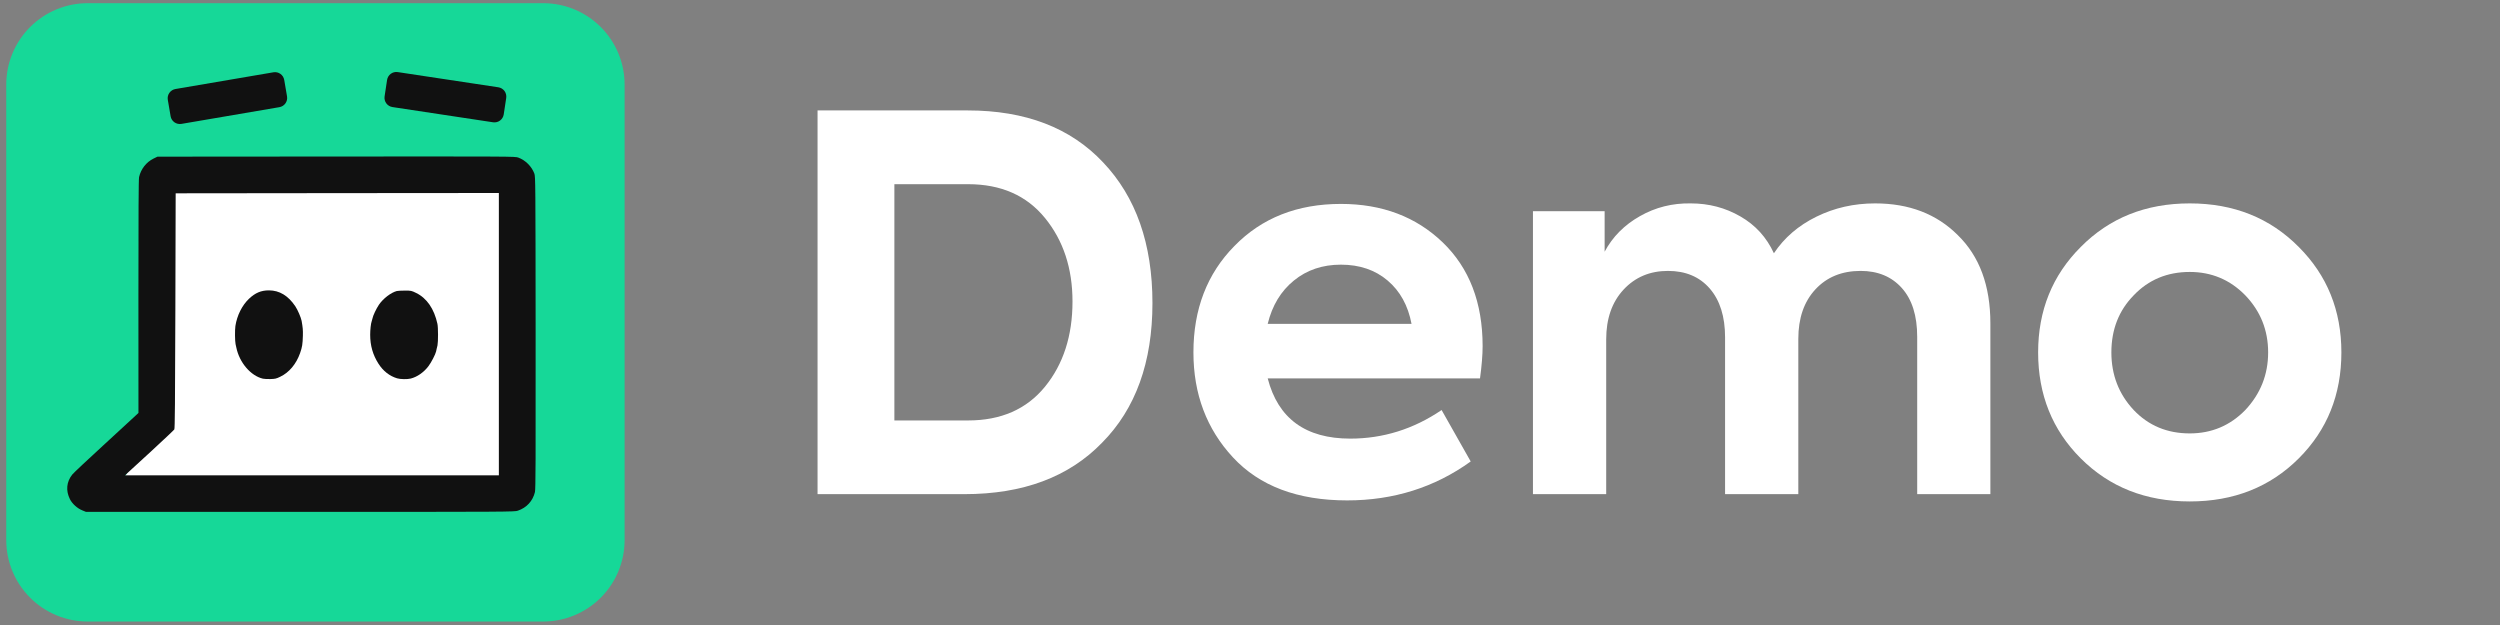
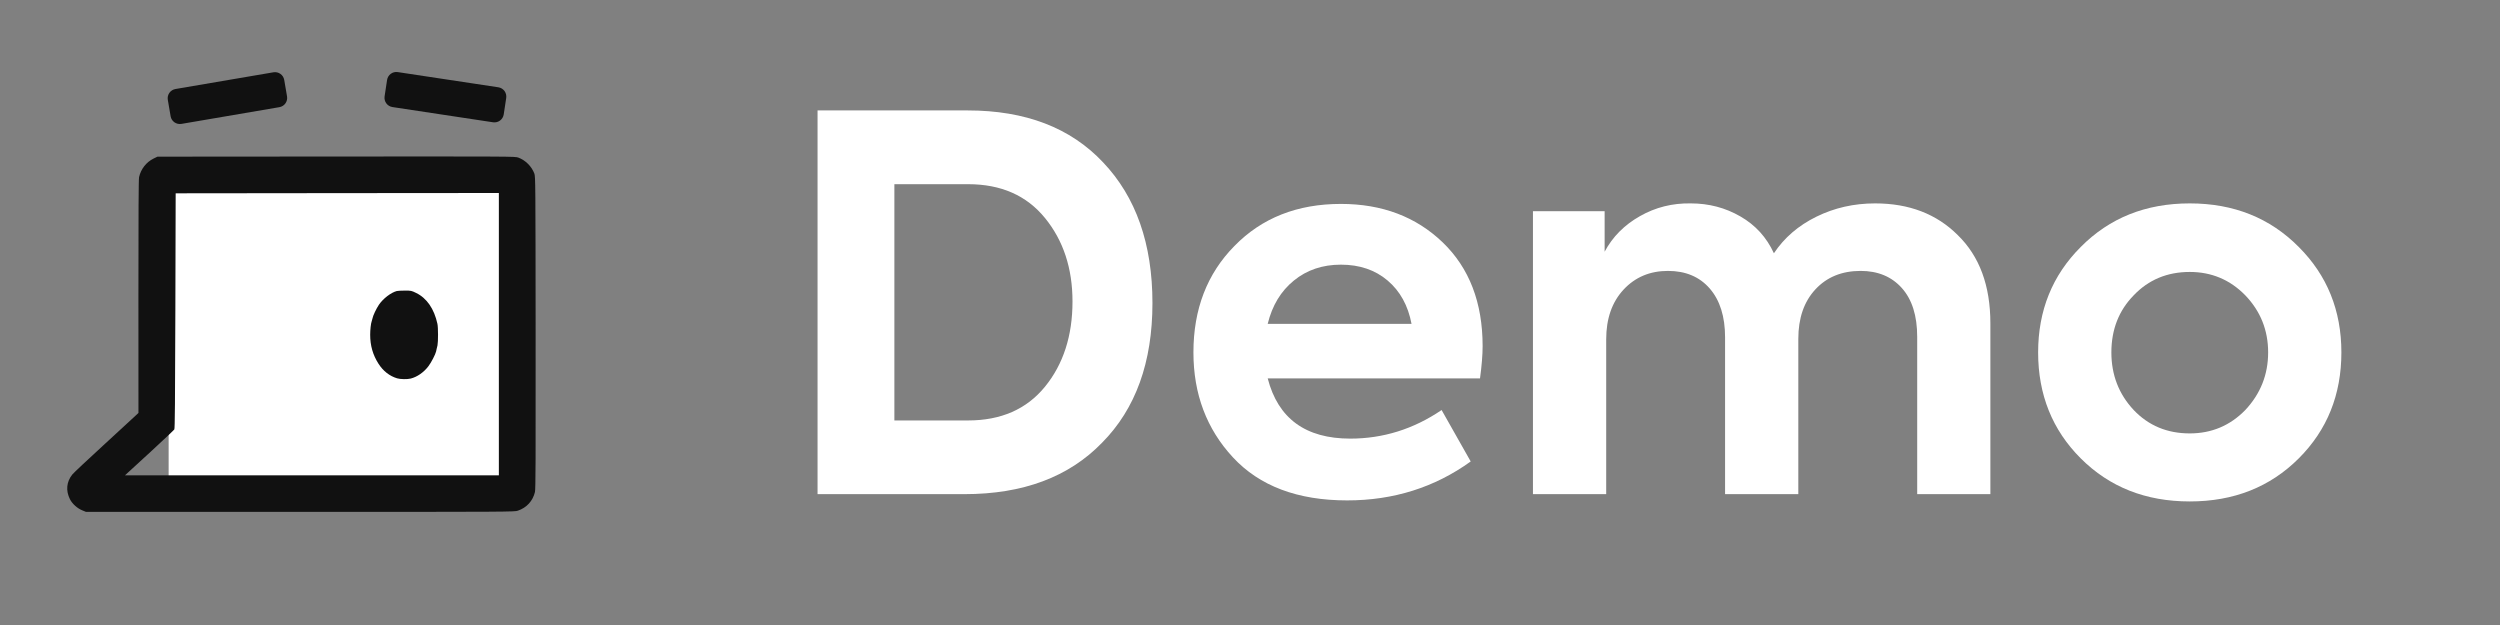
<svg xmlns="http://www.w3.org/2000/svg" width="800" zoomAndPan="magnify" viewBox="0 0 600 150" height="200" preserveAspectRatio="xMidYMid meet" version="1.0">
  <rect x="0" y="0" width="600" height="150" fill="#808080" stroke="none" />
  <defs>
    <g />
    <clipPath id="ad1a8fb5de">
-       <path d="M 1.5 0.762 L 149.906 0.762 L 149.906 149.168 L 1.5 149.168 Z M 1.5 0.762 " clip-rule="nonzero" />
-     </clipPath>
+       </clipPath>
    <clipPath id="5e4b72b91c">
      <path d="M 21.051 0.762 L 130.355 0.762 C 135.539 0.762 140.512 2.82 144.18 6.488 C 147.848 10.152 149.906 15.125 149.906 20.312 L 149.906 129.613 C 149.906 134.801 147.848 139.773 144.18 143.441 C 140.512 147.105 135.539 149.168 130.355 149.168 L 21.051 149.168 C 15.867 149.168 10.895 147.105 7.227 143.441 C 3.559 139.773 1.5 134.801 1.5 129.613 L 1.5 20.312 C 1.5 15.125 3.559 10.152 7.227 6.488 C 10.895 2.82 15.867 0.762 21.051 0.762 Z M 21.051 0.762 " clip-rule="nonzero" />
    </clipPath>
    <clipPath id="56369ec101">
-       <path d="M 29 90 L 59 90 L 59 117 L 29 117 Z M 29 90 " clip-rule="nonzero" />
-     </clipPath>
+       </clipPath>
    <clipPath id="7597775e10">
      <path d="M 36.152 127.664 L 22.82 102.555 L 44.758 90.91 L 58.09 116.02 Z M 36.152 127.664 " clip-rule="nonzero" />
    </clipPath>
    <clipPath id="e67e511fa0">
      <path d="M 29.496 115.129 L 44.777 90.945 L 58.09 116.02 Z M 29.496 115.129 " clip-rule="nonzero" />
    </clipPath>
    <clipPath id="622c4d3541">
      <path d="M 40.473 40.789 L 124.559 40.789 L 124.559 116.629 L 40.473 116.629 Z M 40.473 40.789 " clip-rule="nonzero" />
    </clipPath>
    <clipPath id="c9f9430650">
      <path d="M 40 17 L 69 17 L 69 30 L 40 30 Z M 40 17 " clip-rule="nonzero" />
    </clipPath>
    <clipPath id="501723781b">
      <path d="M 39.895 21.742 L 67.852 16.969 L 69.277 25.34 L 41.324 30.113 Z M 39.895 21.742 " clip-rule="nonzero" />
    </clipPath>
    <clipPath id="c167d7b9bb">
      <path d="M 42.113 21.363 L 65.617 17.352 C 66.844 17.141 68.008 17.965 68.215 19.191 L 68.887 23.125 C 69.098 24.348 68.273 25.512 67.047 25.723 L 43.543 29.734 C 42.316 29.941 41.152 29.121 40.945 27.895 L 40.273 23.961 C 40.062 22.734 40.887 21.574 42.113 21.363 Z M 42.113 21.363 " clip-rule="nonzero" />
    </clipPath>
    <clipPath id="dd3f5f89e2">
      <path d="M 92 17 L 122 17 L 122 30 L 92 30 Z M 92 17 " clip-rule="nonzero" />
    </clipPath>
    <clipPath id="41ddd0e364">
      <path d="M 120.559 29.684 L 91.957 25.359 L 93.227 16.965 L 121.828 21.285 Z M 120.559 29.684 " clip-rule="nonzero" />
    </clipPath>
    <clipPath id="1da133bd6e">
      <path d="M 118.332 29.348 L 94.191 25.695 C 92.961 25.512 92.117 24.363 92.301 23.137 L 92.898 19.188 C 93.086 17.961 94.23 17.113 95.461 17.301 L 119.602 20.949 C 120.832 21.137 121.676 22.281 121.492 23.512 L 120.895 27.457 C 120.707 28.688 119.562 29.531 118.332 29.348 Z M 118.332 29.348 " clip-rule="nonzero" />
    </clipPath>
  </defs>
  <g clip-path="url(#ad1a8fb5de)">
    <g clip-path="url(#5e4b72b91c)">
      <path fill="#16d898" d="M 1.5 0.762 L 149.906 0.762 L 149.906 149.168 L 1.5 149.168 Z M 1.5 0.762 " fill-opacity="1" fill-rule="nonzero" />
    </g>
  </g>
  <g clip-path="url(#56369ec101)">
    <g clip-path="url(#7597775e10)">
      <g clip-path="url(#e67e511fa0)">
-         <path fill="#ffffff" d="M 36.152 127.664 L 22.82 102.555 L 44.758 90.91 L 58.09 116.02 Z M 36.152 127.664 " fill-opacity="1" fill-rule="nonzero" />
-       </g>
+         </g>
    </g>
  </g>
  <g clip-path="url(#622c4d3541)">
    <path fill="#ffffff" d="M 40.473 40.789 L 124.609 40.789 L 124.609 116.629 L 40.473 116.629 Z M 40.473 40.789 " fill-opacity="1" fill-rule="nonzero" />
  </g>
  <path fill="#111111" d="M 19.727 122.477 C 18.547 122 17.34 120.906 16.789 119.816 C 15.758 117.766 15.945 115.645 17.34 113.898 C 17.602 113.551 20.945 110.41 24.754 106.922 C 28.566 103.418 32.039 100.234 32.461 99.824 L 33.23 99.098 L 33.219 71.141 C 33.219 51.25 33.262 42.992 33.379 42.496 C 33.828 40.551 35.109 38.922 36.84 38.062 L 37.797 37.598 L 80.688 37.566 C 123.07 37.539 123.594 37.539 124.379 37.816 C 126.109 38.441 127.605 39.938 128.246 41.668 C 128.508 42.367 128.523 43.734 128.551 79.836 C 128.582 110.293 128.551 117.418 128.391 118.074 C 127.883 120.223 126.402 121.852 124.277 122.566 C 123.449 122.84 122.84 122.855 72.039 122.855 L 20.641 122.855 Z M 119.727 80.199 L 119.727 46.32 L 80.949 46.352 L 42.16 46.395 L 42.086 74.555 C 42.027 96.598 41.969 102.805 41.84 103.055 C 41.738 103.227 39.309 105.512 36.461 108.141 C 33.598 110.758 30.98 113.172 30.629 113.492 L 30.004 114.074 L 119.727 114.074 Z M 119.727 80.199 " fill-opacity="1" fill-rule="nonzero" />
-   <path fill="#111111" d="M 63.098 90.883 C 60.172 90.199 57.453 87.016 56.715 83.395 C 56.656 83.164 56.582 82.801 56.539 82.598 C 56.379 81.914 56.352 79.18 56.496 78.234 C 56.887 75.703 58.094 73.293 59.754 71.707 C 61.266 70.281 62.66 69.688 64.535 69.688 C 67.066 69.688 69.172 70.965 70.875 73.508 C 71.457 74.383 72.227 76.184 72.387 77 C 72.676 78.656 72.723 79.164 72.691 80.547 C 72.633 82.625 72.531 83.281 72.023 84.734 C 71.094 87.379 69.379 89.414 67.254 90.418 C 66.266 90.898 66.031 90.941 64.84 90.973 C 64.129 90.984 63.344 90.941 63.098 90.883 Z M 63.098 90.883 " fill-opacity="1" fill-rule="nonzero" />
  <path fill="#111111" d="M 95.301 90.797 C 93.484 90.246 91.957 89.051 90.836 87.293 C 89.484 85.184 88.844 82.93 88.844 80.344 C 88.844 79.18 89.004 77.625 89.195 77.145 C 89.266 76.941 89.367 76.578 89.414 76.359 C 89.516 75.75 90.328 74.047 90.938 73.145 C 91.957 71.648 93.832 70.211 95.242 69.844 C 95.477 69.789 96.348 69.742 97.191 69.742 C 98.676 69.742 98.746 69.758 99.879 70.312 C 102.426 71.547 104.199 74.121 104.984 77.727 C 105.172 78.57 105.172 82.059 105 82.887 C 104.953 83.09 104.867 83.41 104.824 83.613 C 104.781 83.816 104.707 84.137 104.664 84.34 C 104.52 85.023 103.488 87.031 102.816 87.902 C 101.711 89.359 100.129 90.461 98.57 90.855 C 97.758 91.059 96.07 91.031 95.301 90.797 Z M 95.301 90.797 " fill-opacity="1" fill-rule="nonzero" />
  <g clip-path="url(#c9f9430650)">
    <g clip-path="url(#501723781b)">
      <g clip-path="url(#c167d7b9bb)">
        <path fill="#111111" d="M 39.895 21.742 L 67.852 16.969 L 69.277 25.34 L 41.324 30.113 Z M 39.895 21.742 " fill-opacity="1" fill-rule="nonzero" />
      </g>
    </g>
  </g>
  <g clip-path="url(#dd3f5f89e2)">
    <g clip-path="url(#41ddd0e364)">
      <g clip-path="url(#1da133bd6e)">
        <path fill="#111111" d="M 120.559 29.684 L 91.957 25.359 L 93.227 16.965 L 121.828 21.285 Z M 120.559 29.684 " fill-opacity="1" fill-rule="nonzero" />
      </g>
    </g>
  </g>
  <g fill="#ffffff" fill-opacity="1">
    <g transform="translate(185.994, 118.596)">
      <g>
        <path d="M 45.484 0 L 10.219 0 L 10.219 -92.094 L 46.234 -92.094 C 60.109 -92.094 70.945 -87.938 78.75 -79.625 C 86.645 -71.32 90.594 -60.066 90.594 -45.859 C 90.594 -31.648 86.562 -20.477 78.5 -12.344 C 70.531 -4.113 59.523 0 45.484 0 Z M 28.656 -74.391 L 28.656 -17.688 L 46.359 -17.688 C 54.242 -17.688 60.391 -20.383 64.797 -25.781 C 69.203 -31.188 71.406 -38.004 71.406 -46.234 C 71.406 -54.203 69.203 -60.883 64.797 -66.281 C 60.391 -71.688 54.242 -74.391 46.359 -74.391 Z M 28.656 -74.391 " />
      </g>
    </g>
  </g>
  <g fill="#ffffff" fill-opacity="1">
    <g transform="translate(281.938, 118.596)">
      <g>
        <path d="M 73.891 -35.516 C 73.891 -33.441 73.68 -30.863 73.266 -27.781 L 22.312 -27.781 C 24.801 -18.145 31.406 -13.328 42.125 -13.328 C 50.008 -13.328 57.316 -15.613 64.047 -20.188 L 71.031 -7.844 C 62.383 -1.613 52.5 1.5 41.375 1.5 C 29.488 1.5 20.348 -1.945 13.953 -8.844 C 7.641 -15.656 4.484 -24.047 4.484 -34.016 C 4.484 -44.398 7.766 -52.914 14.328 -59.562 C 20.891 -66.289 29.406 -69.656 39.875 -69.656 C 49.758 -69.656 57.898 -66.582 64.297 -60.438 C 70.691 -54.289 73.891 -45.984 73.891 -35.516 Z M 39.875 -55.078 C 35.469 -55.078 31.707 -53.805 28.594 -51.266 C 25.477 -48.734 23.383 -45.27 22.312 -40.875 L 56.828 -40.875 C 55.992 -45.27 54.082 -48.734 51.094 -51.266 C 48.102 -53.805 44.363 -55.078 39.875 -55.078 Z M 39.875 -55.078 " />
      </g>
    </g>
  </g>
  <g fill="#ffffff" fill-opacity="1">
    <g transform="translate(359.94, 118.596)">
      <g>
        <path d="M 90.094 -69.781 C 98.227 -69.781 104.832 -67.25 109.906 -62.188 C 115.133 -57.113 117.75 -50.051 117.75 -41 L 117.75 0 L 100.188 0 L 100.188 -37.75 C 100.188 -42.82 98.957 -46.727 96.5 -49.469 C 94.051 -52.207 90.754 -53.578 86.609 -53.578 C 82.117 -53.578 78.504 -52.102 75.766 -49.156 C 73.023 -46.207 71.656 -42.242 71.656 -37.266 L 71.656 0 L 54.078 0 L 54.078 -37.625 C 54.078 -42.613 52.852 -46.52 50.406 -49.344 C 47.957 -52.164 44.613 -53.578 40.375 -53.578 C 36.051 -53.578 32.5 -52.082 29.719 -49.094 C 26.938 -46.102 25.547 -42.117 25.547 -37.141 L 25.547 0 L 7.969 0 L 7.969 -67.906 L 25.172 -67.906 L 25.172 -58.188 C 27.078 -61.758 29.898 -64.602 33.641 -66.719 C 37.379 -68.844 41.453 -69.863 45.859 -69.781 C 50.18 -69.781 54.145 -68.738 57.75 -66.656 C 61.363 -64.582 64.047 -61.633 65.797 -57.812 C 68.285 -61.551 71.688 -64.477 76 -66.594 C 80.32 -68.719 85.02 -69.781 90.094 -69.781 Z M 90.094 -69.781 " />
      </g>
    </g>
  </g>
  <g fill="#ffffff" fill-opacity="1">
    <g transform="translate(484.792, 118.596)">
      <g>
        <path d="M 4.359 -34.016 C 4.359 -44.066 7.766 -52.5 14.578 -59.312 C 21.473 -66.289 30.195 -69.781 40.75 -69.781 C 51.301 -69.781 60.023 -66.289 66.922 -59.312 C 73.734 -52.5 77.141 -44.066 77.141 -34.016 C 77.141 -23.879 73.734 -15.406 66.922 -8.594 C 60.023 -1.695 51.301 1.75 40.75 1.75 C 30.195 1.75 21.473 -1.695 14.578 -8.594 C 7.766 -15.406 4.359 -23.879 4.359 -34.016 Z M 27.297 -20.188 C 30.859 -16.445 35.344 -14.578 40.75 -14.578 C 45.977 -14.578 50.422 -16.445 54.078 -20.188 C 57.734 -24.094 59.562 -28.703 59.562 -34.016 C 59.562 -39.336 57.734 -43.906 54.078 -47.719 C 50.422 -51.457 45.977 -53.328 40.75 -53.328 C 35.344 -53.328 30.859 -51.457 27.297 -47.719 C 23.723 -44.07 21.938 -39.504 21.938 -34.016 C 21.938 -28.617 23.723 -24.008 27.297 -20.188 Z M 27.297 -20.188 " />
      </g>
    </g>
  </g>
</svg>